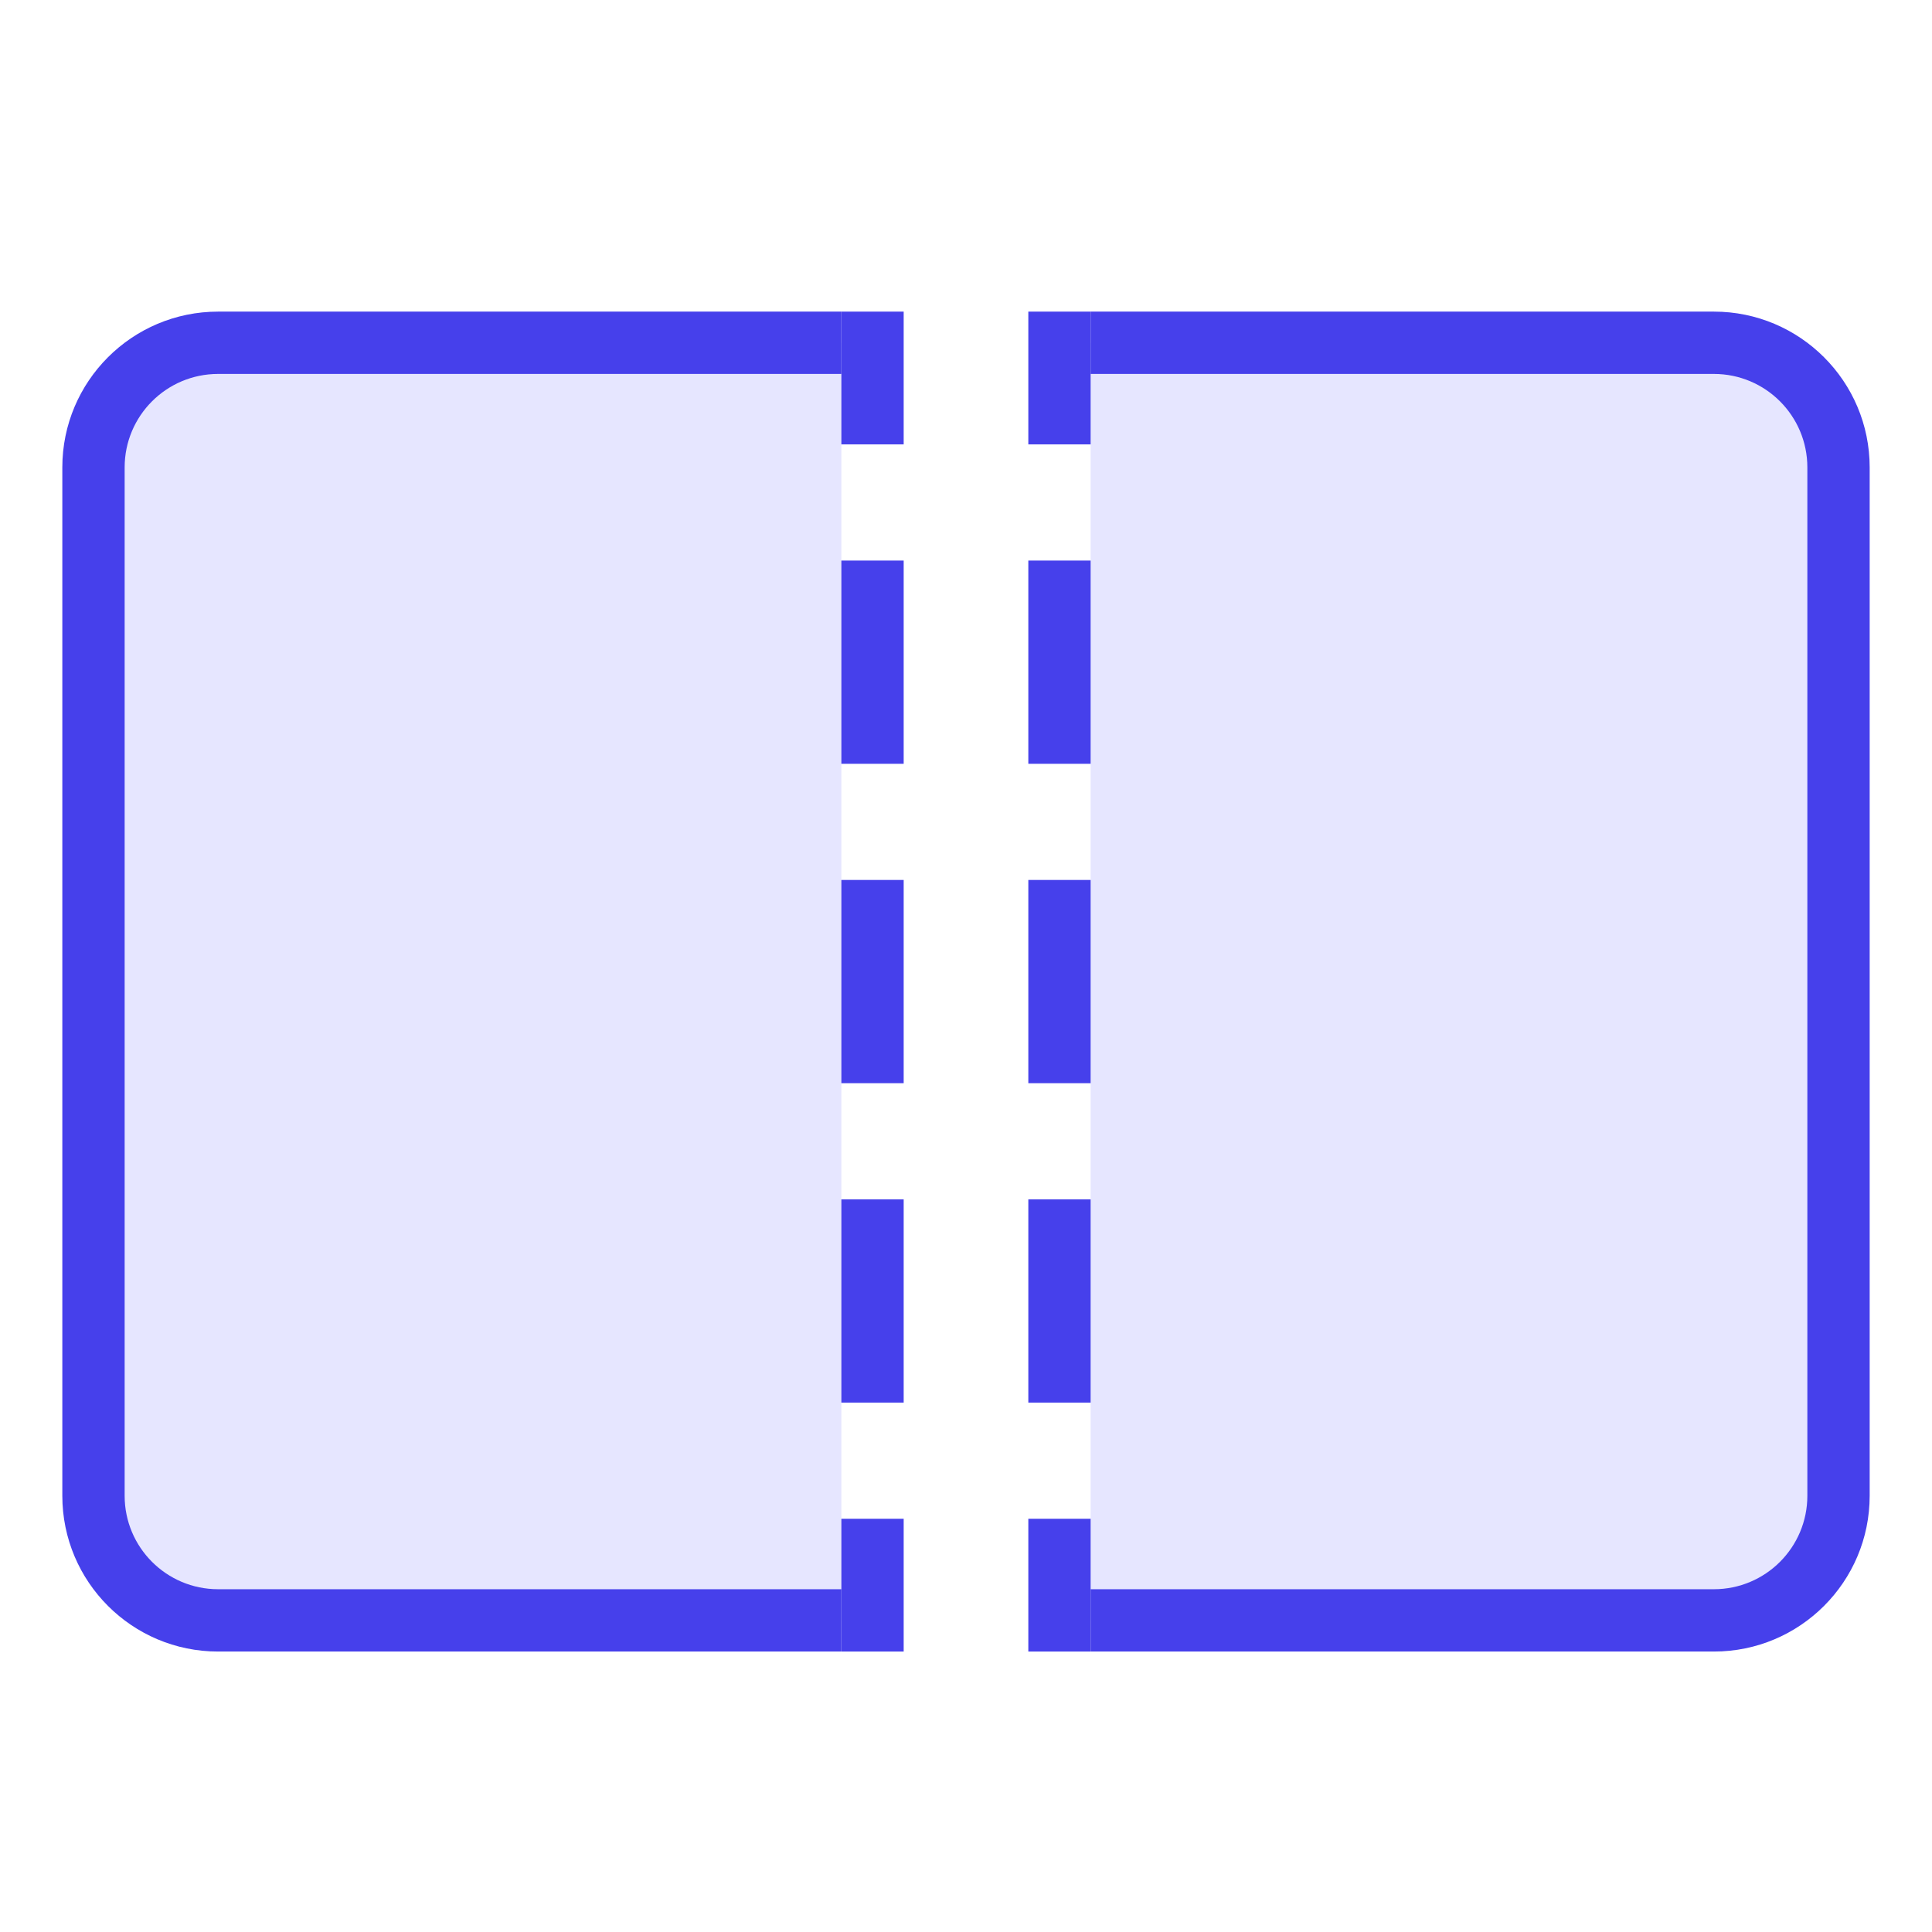
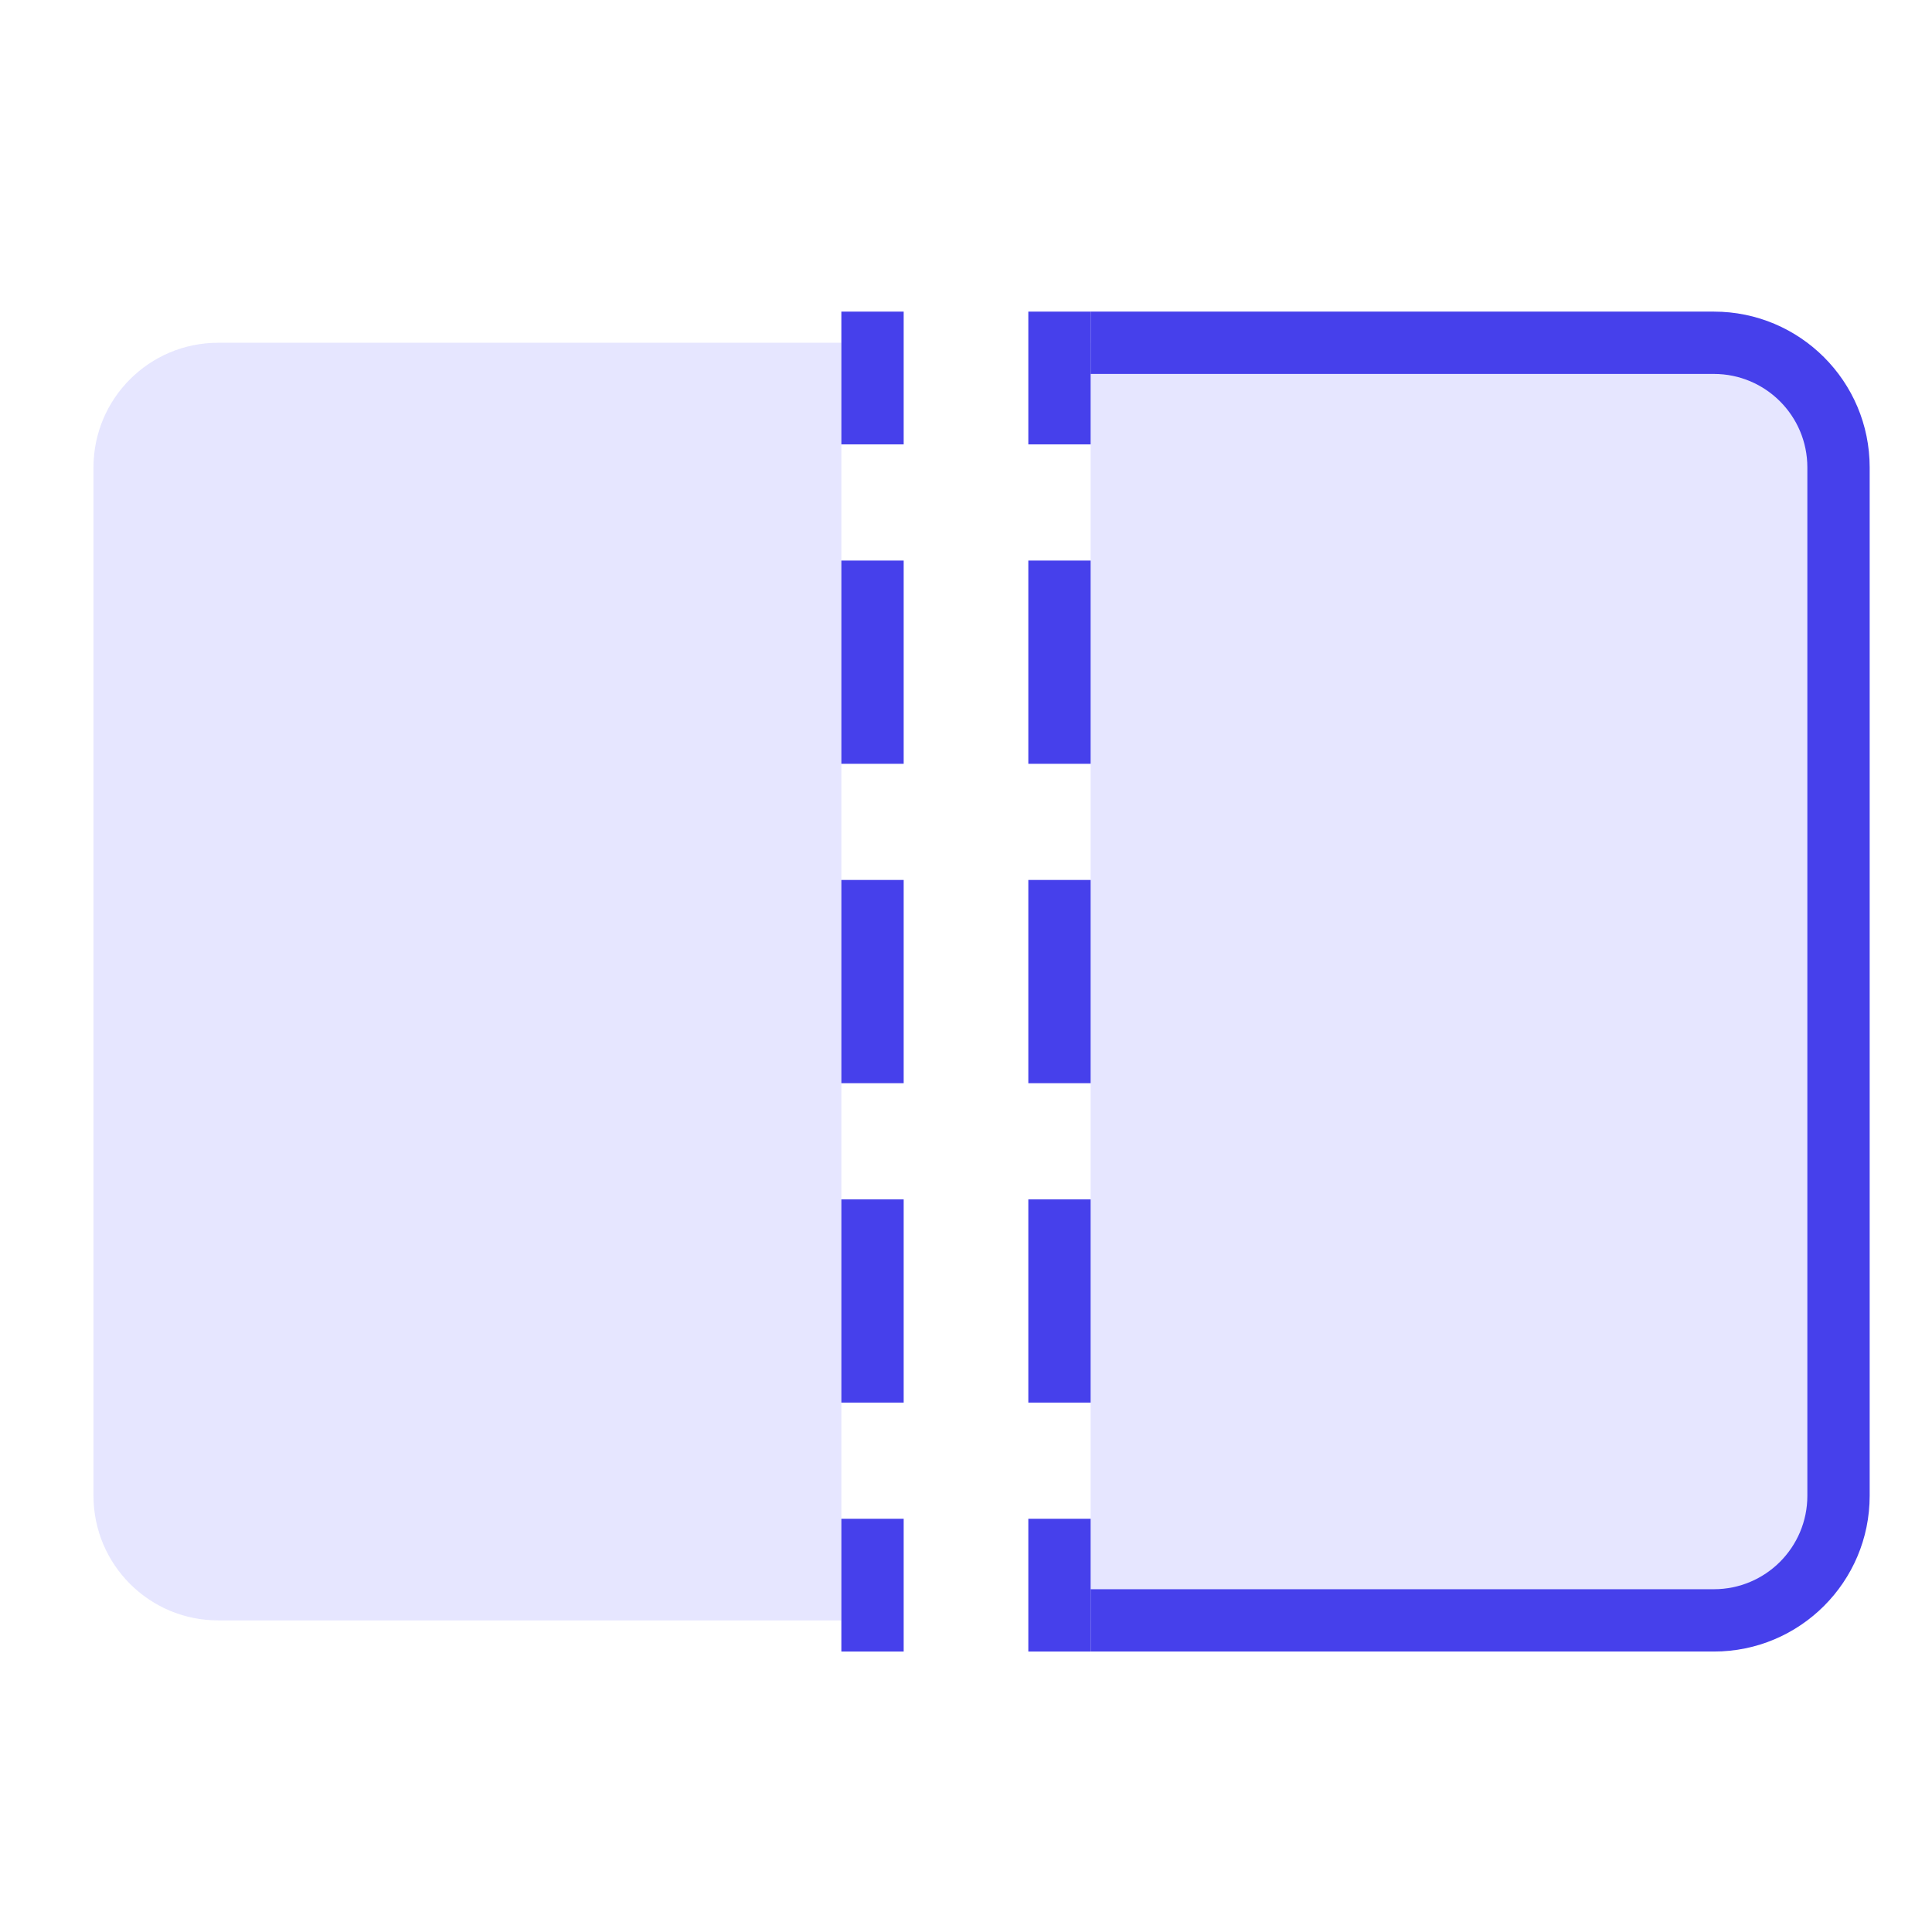
<svg xmlns="http://www.w3.org/2000/svg" width="62" height="62" viewBox="0 0 62 62" fill="none">
  <path d="M27 11H7C4.791 11 3 12.791 3 15V48C3 50.209 4.791 52 7 52H27V11Z" fill="#E6E6FF" />
  <path d="M35 11H55C57.209 11 59 12.791 59 15V48C59 50.209 57.209 52 55 52H35V11Z" fill="#E6E6FF" />
-   <path fill-rule="evenodd" clip-rule="evenodd" d="M2 15C2 12.239 4.239 10 7 10H27V12H7C5.343 12 4 13.343 4 15V48C4 49.657 5.343 51 7 51H27V53H7C4.239 53 2 50.761 2 48V15Z" fill="#4640EB" />
  <path fill-rule="evenodd" clip-rule="evenodd" d="M60 15C60 12.239 57.761 10 55 10H35V12H55C56.657 12 58 13.343 58 15V48C58 49.657 56.657 51 55 51H35V53H55C57.761 53 60 50.761 60 48V15Z" fill="#4640EB" />
  <path fill-rule="evenodd" clip-rule="evenodd" d="M29 10L29 14.261L27 14.261L27 10L29 10ZM27 24.511L27 17.989L29 17.989L29 24.511L27 24.511ZM27 34.761L27 28.239L29 28.239L29 34.761L27 34.761ZM27 45.011L27 38.489L29 38.489L29 45.011L27 45.011ZM27 48.739L29 48.739L29 53L27 53L27 48.739Z" fill="#4640EB" />
  <path fill-rule="evenodd" clip-rule="evenodd" d="M33 10L33 14.261L35 14.261L35 10L33 10ZM35 24.511L35 17.989L33 17.989L33 24.511L35 24.511ZM35 34.761L35 28.239L33 28.239L33 34.761L35 34.761ZM35 45.011L35 38.489L33 38.489L33 45.011L35 45.011ZM35 48.739L33 48.739L33 53L35 53L35 48.739Z" fill="#4640EB" />
</svg>